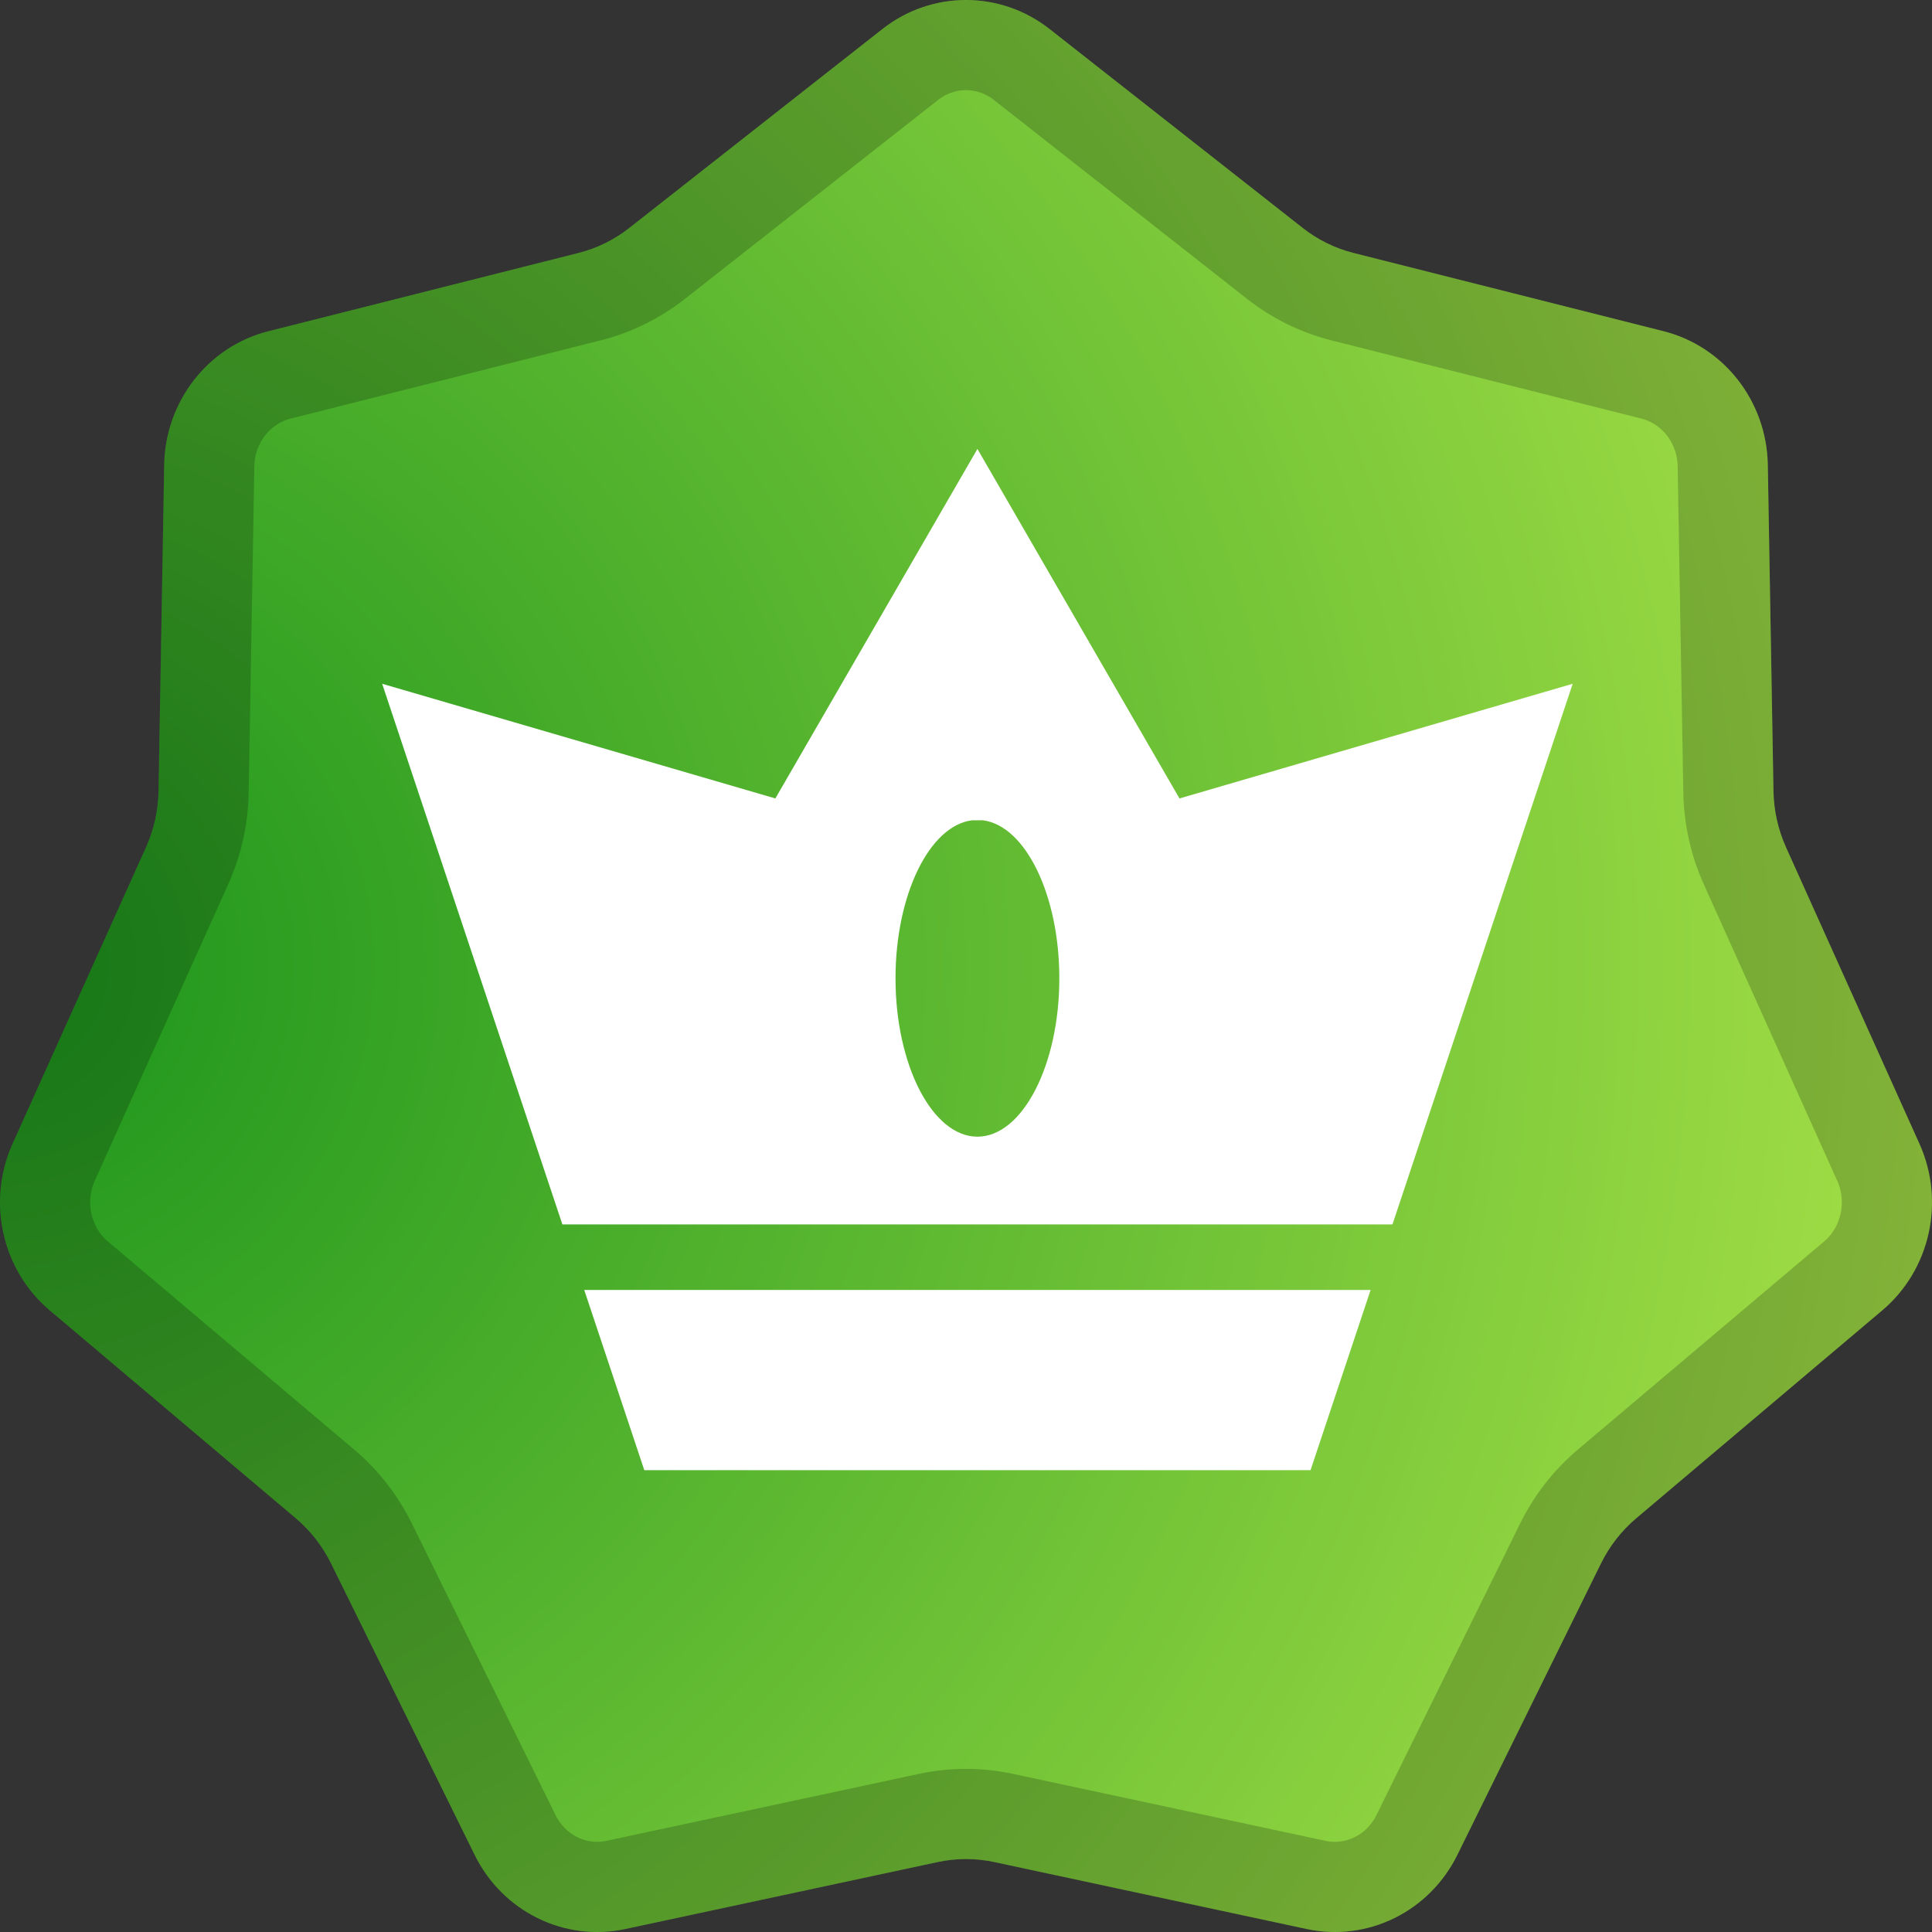
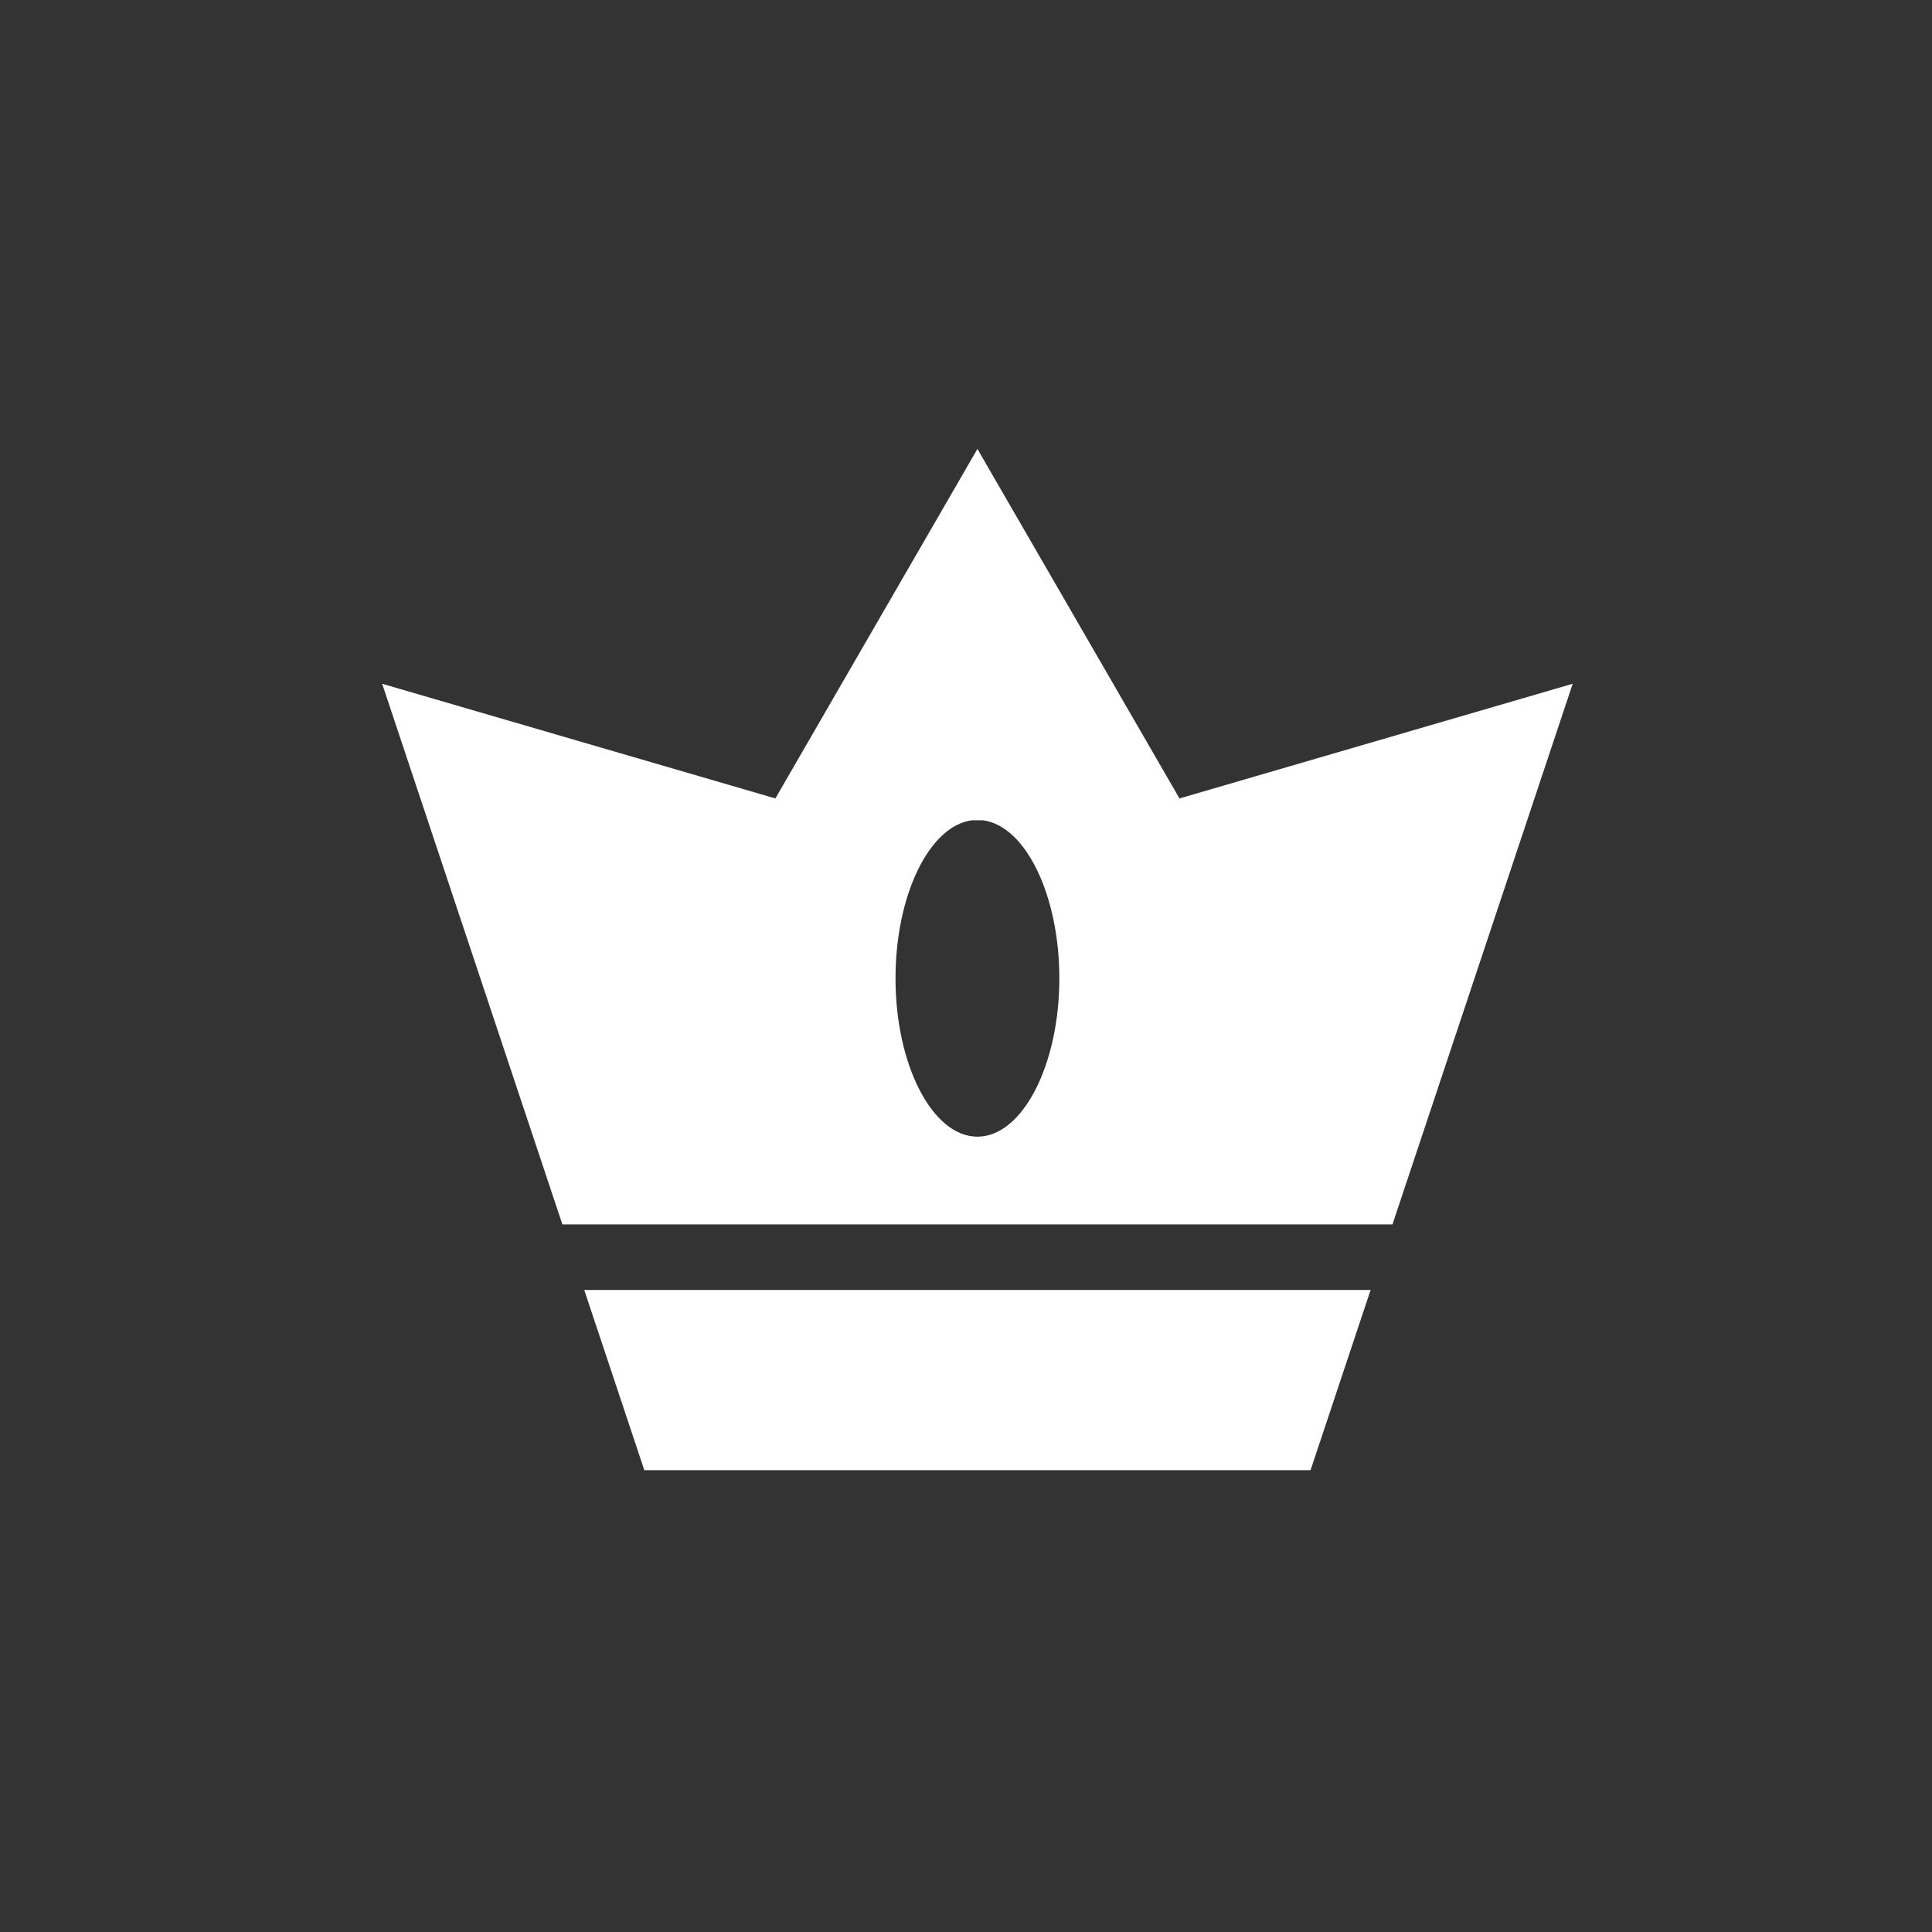
<svg xmlns="http://www.w3.org/2000/svg" width="100%" height="100%" viewBox="0 0 150 150" version="1.1" xml:space="preserve" style="fill-rule:evenodd;clip-rule:evenodd;">
  <rect x="0" y="0" width="150" height="150" fill="#333333" stroke="none" />
-   <path d="M68.509,2.255C72.336,-0.752 77.664,-0.752 81.491,2.255L101.148,17.702C102.315,18.619 103.656,19.279 105.086,19.64L129.159,25.716C133.845,26.899 137.167,31.155 137.252,36.088L137.692,61.426C137.718,62.93 138.049,64.413 138.664,65.78L149.025,88.803C151.042,93.285 149.857,98.593 146.137,101.737L127.027,117.886C125.893,118.845 124.965,120.034 124.303,121.378L113.149,144.011C110.978,148.418 106.178,150.78 101.454,149.768L77.185,144.567C75.744,144.259 74.256,144.259 72.815,144.567L48.546,149.768C43.822,150.78 39.022,148.418 36.851,144.011L25.698,121.378C25.035,120.034 24.107,118.845 22.973,117.886L3.863,101.737C0.143,98.593 -1.042,93.285 0.975,88.803L11.336,65.78C11.951,64.413 12.282,62.93 12.308,61.426L12.748,36.088C12.833,31.155 16.155,26.899 20.841,25.716L44.914,19.64C46.344,19.279 47.685,18.619 48.852,17.702L68.509,2.255Z" style="fill:url(#_Radial1);fill-rule:nonzero;" />
  <g opacity="0.2">
-     <path d="M79.328,5.007L98.986,20.454C100.536,21.672 102.321,22.552 104.229,23.033L128.302,29.109C131.412,29.894 133.694,32.75 133.753,36.149L134.192,61.486C134.227,63.464 134.662,65.415 135.473,67.216L145.834,90.239C147.218,93.315 146.389,96.941 143.878,99.064L124.768,115.213C123.262,116.485 122.036,118.059 121.163,119.831L110.01,142.464C108.531,145.466 105.306,147.014 102.187,146.345L77.918,141.145C75.994,140.733 74.006,140.733 72.082,141.145L47.813,146.345C44.694,147.014 41.469,145.466 39.99,142.464L28.837,119.831C27.964,118.059 26.738,116.485 25.232,115.213L6.122,99.064C3.611,96.941 2.782,93.315 4.166,90.239L14.527,67.216C15.338,65.415 15.773,63.464 15.808,61.486L16.247,36.149C16.306,32.75 18.588,29.894 21.698,29.109L45.771,23.033C47.679,22.552 49.464,21.672 51.014,20.454L70.672,5.007C73.23,2.998 76.77,2.998 79.328,5.007Z" style="fill:none;fill-rule:nonzero;stroke:black;stroke-width:7px;" />
-   </g>
+     </g>
  <g transform="matrix(0.424,0,0,0.424,75.887,74.287)">
    <g transform="matrix(1,0,0,1,-118,-101)">
      <path d="M9,51L81,72L118,8L155,72L227,51L194,150L42,150M117,76C109.165,77.012 103,89.755 103,104.935C103,120.844 109.771,133.935 118,133.935C126.229,133.935 133,120.844 133,104.935C133,89.755 126.835,77.012 119,76M190,162L179,195L57,195L46,162" style="fill:white;fill-rule:nonzero;" />
    </g>
  </g>
  <defs>
    <radialGradient id="_Radial1" cx="0" cy="0" r="1" gradientUnits="userSpaceOnUse" gradientTransform="matrix(150,0,-0,150,2.67075e-07,75)">
      <stop offset="0" style="stop-color:rgb(26,148,28);stop-opacity:1" />
      <stop offset="1" style="stop-color:rgb(163,222,70);stop-opacity:1" />
    </radialGradient>
  </defs>
</svg>